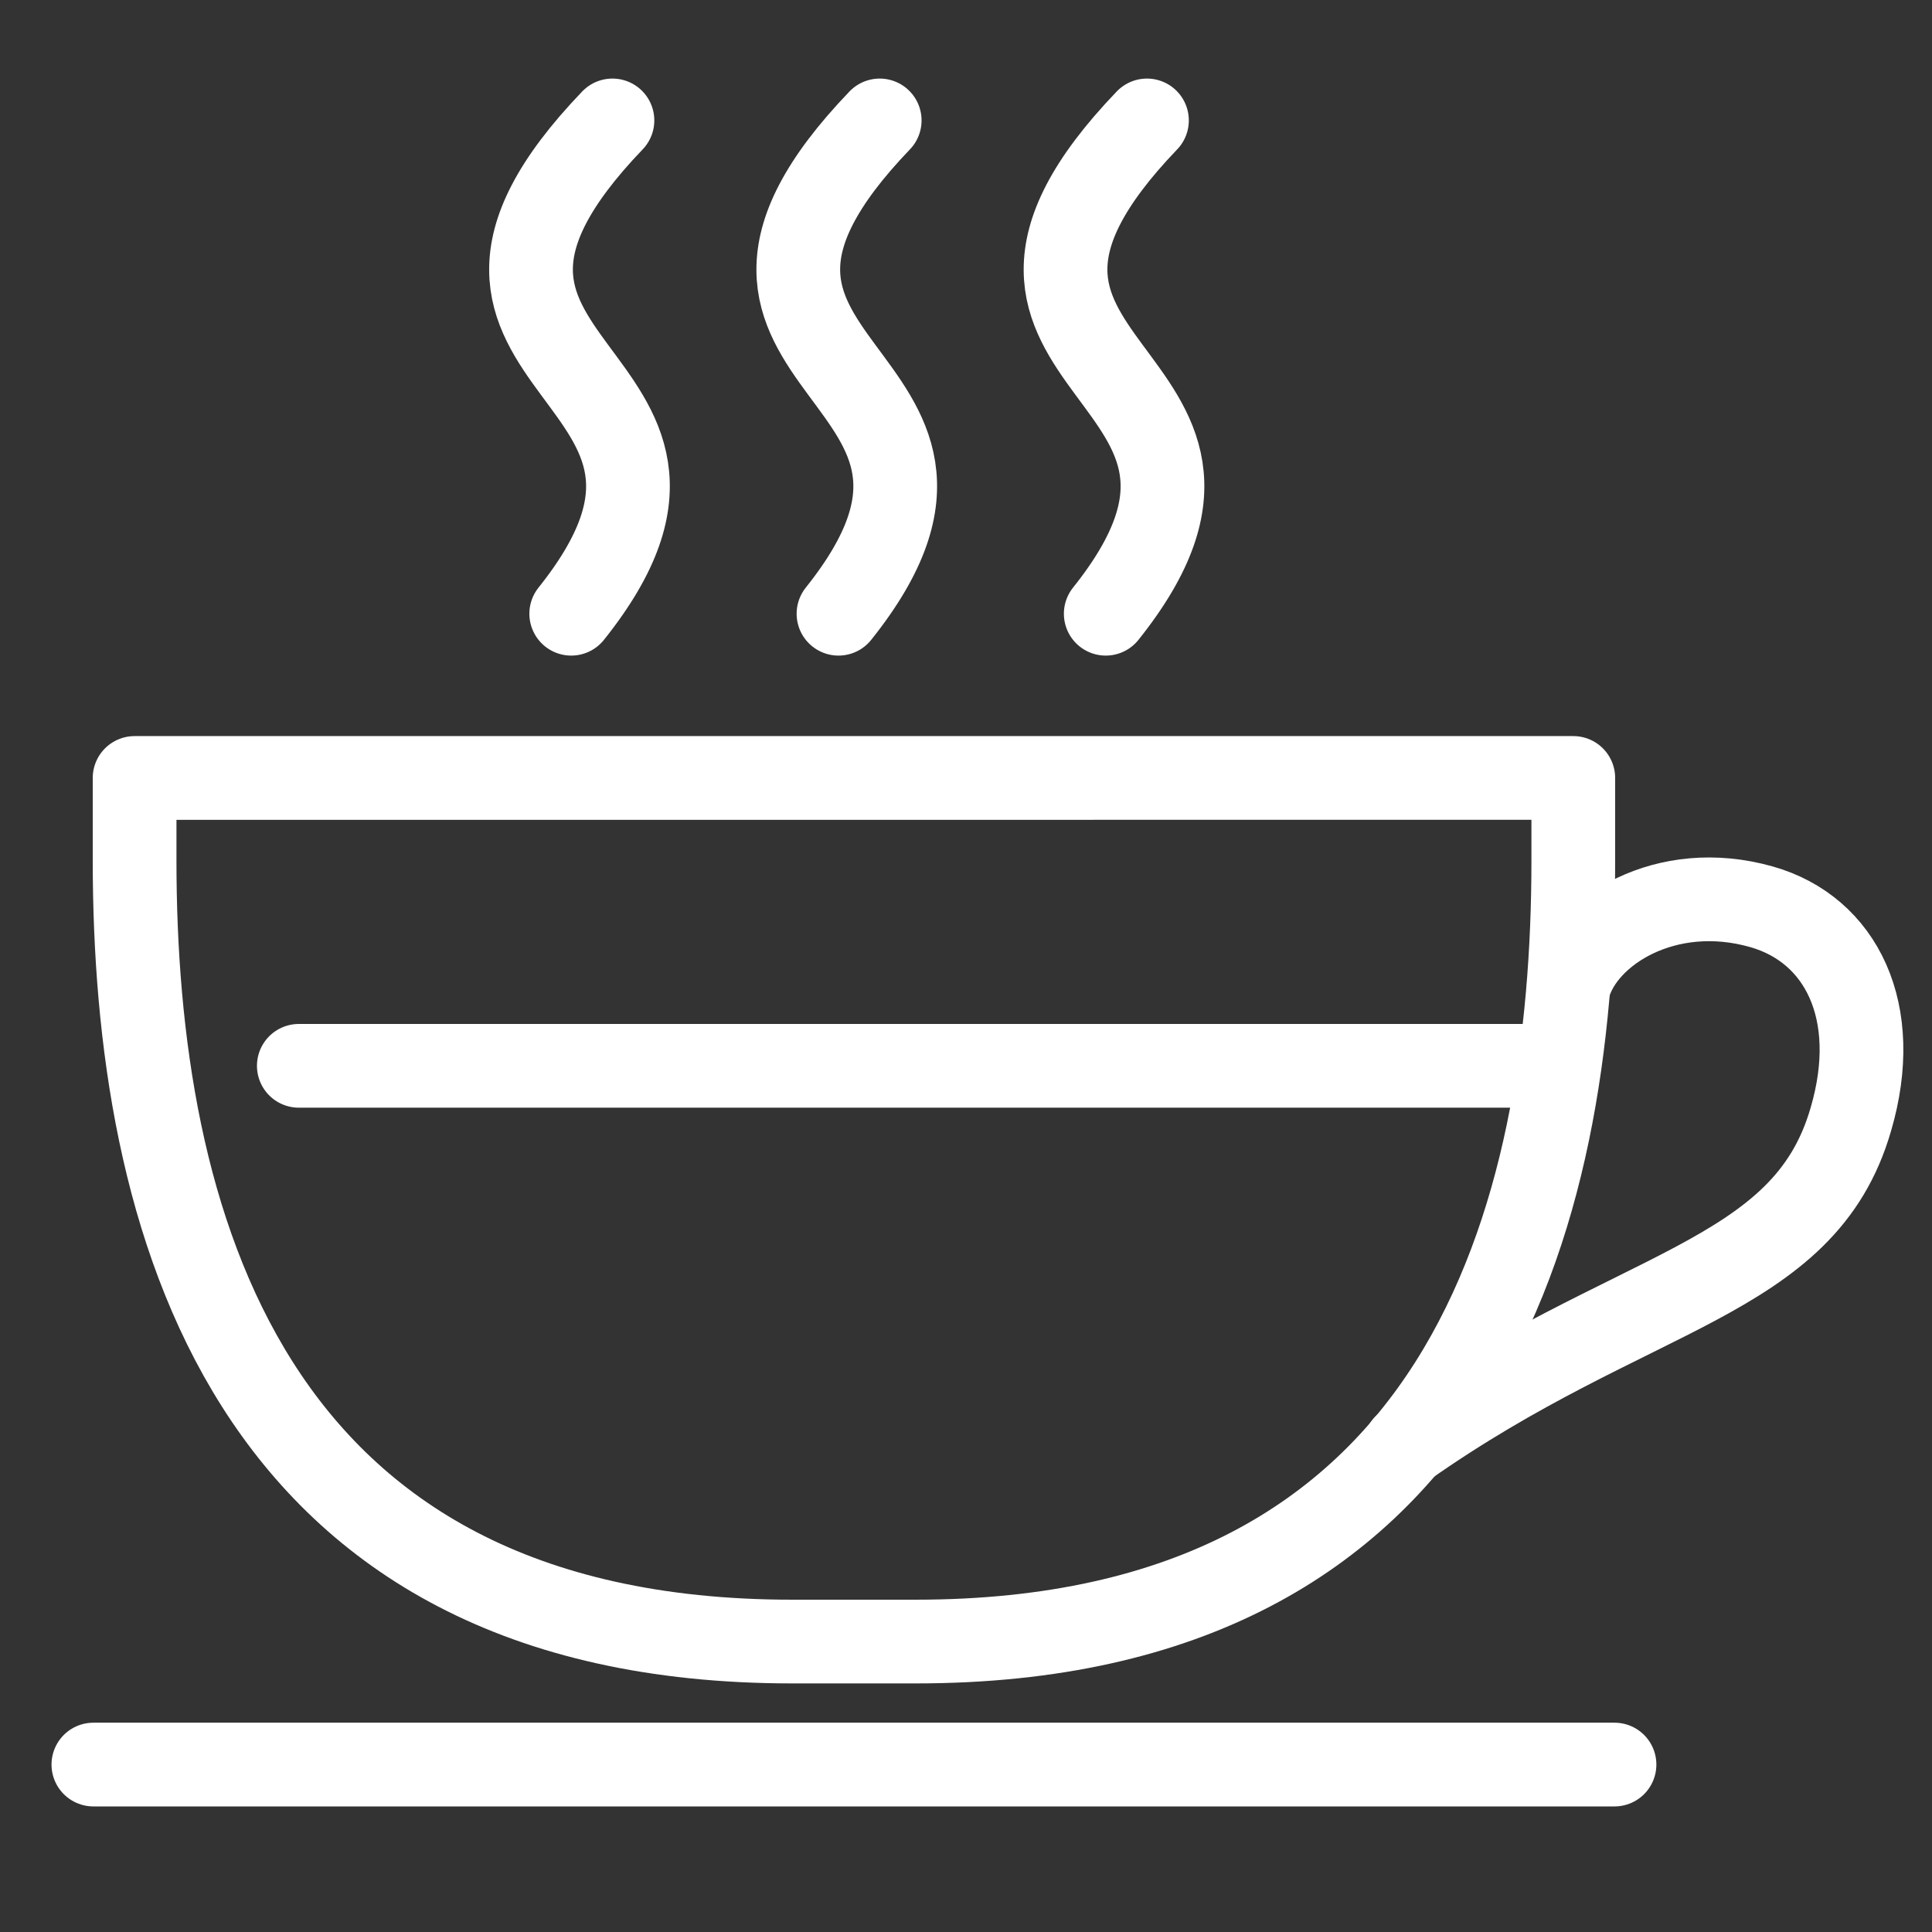
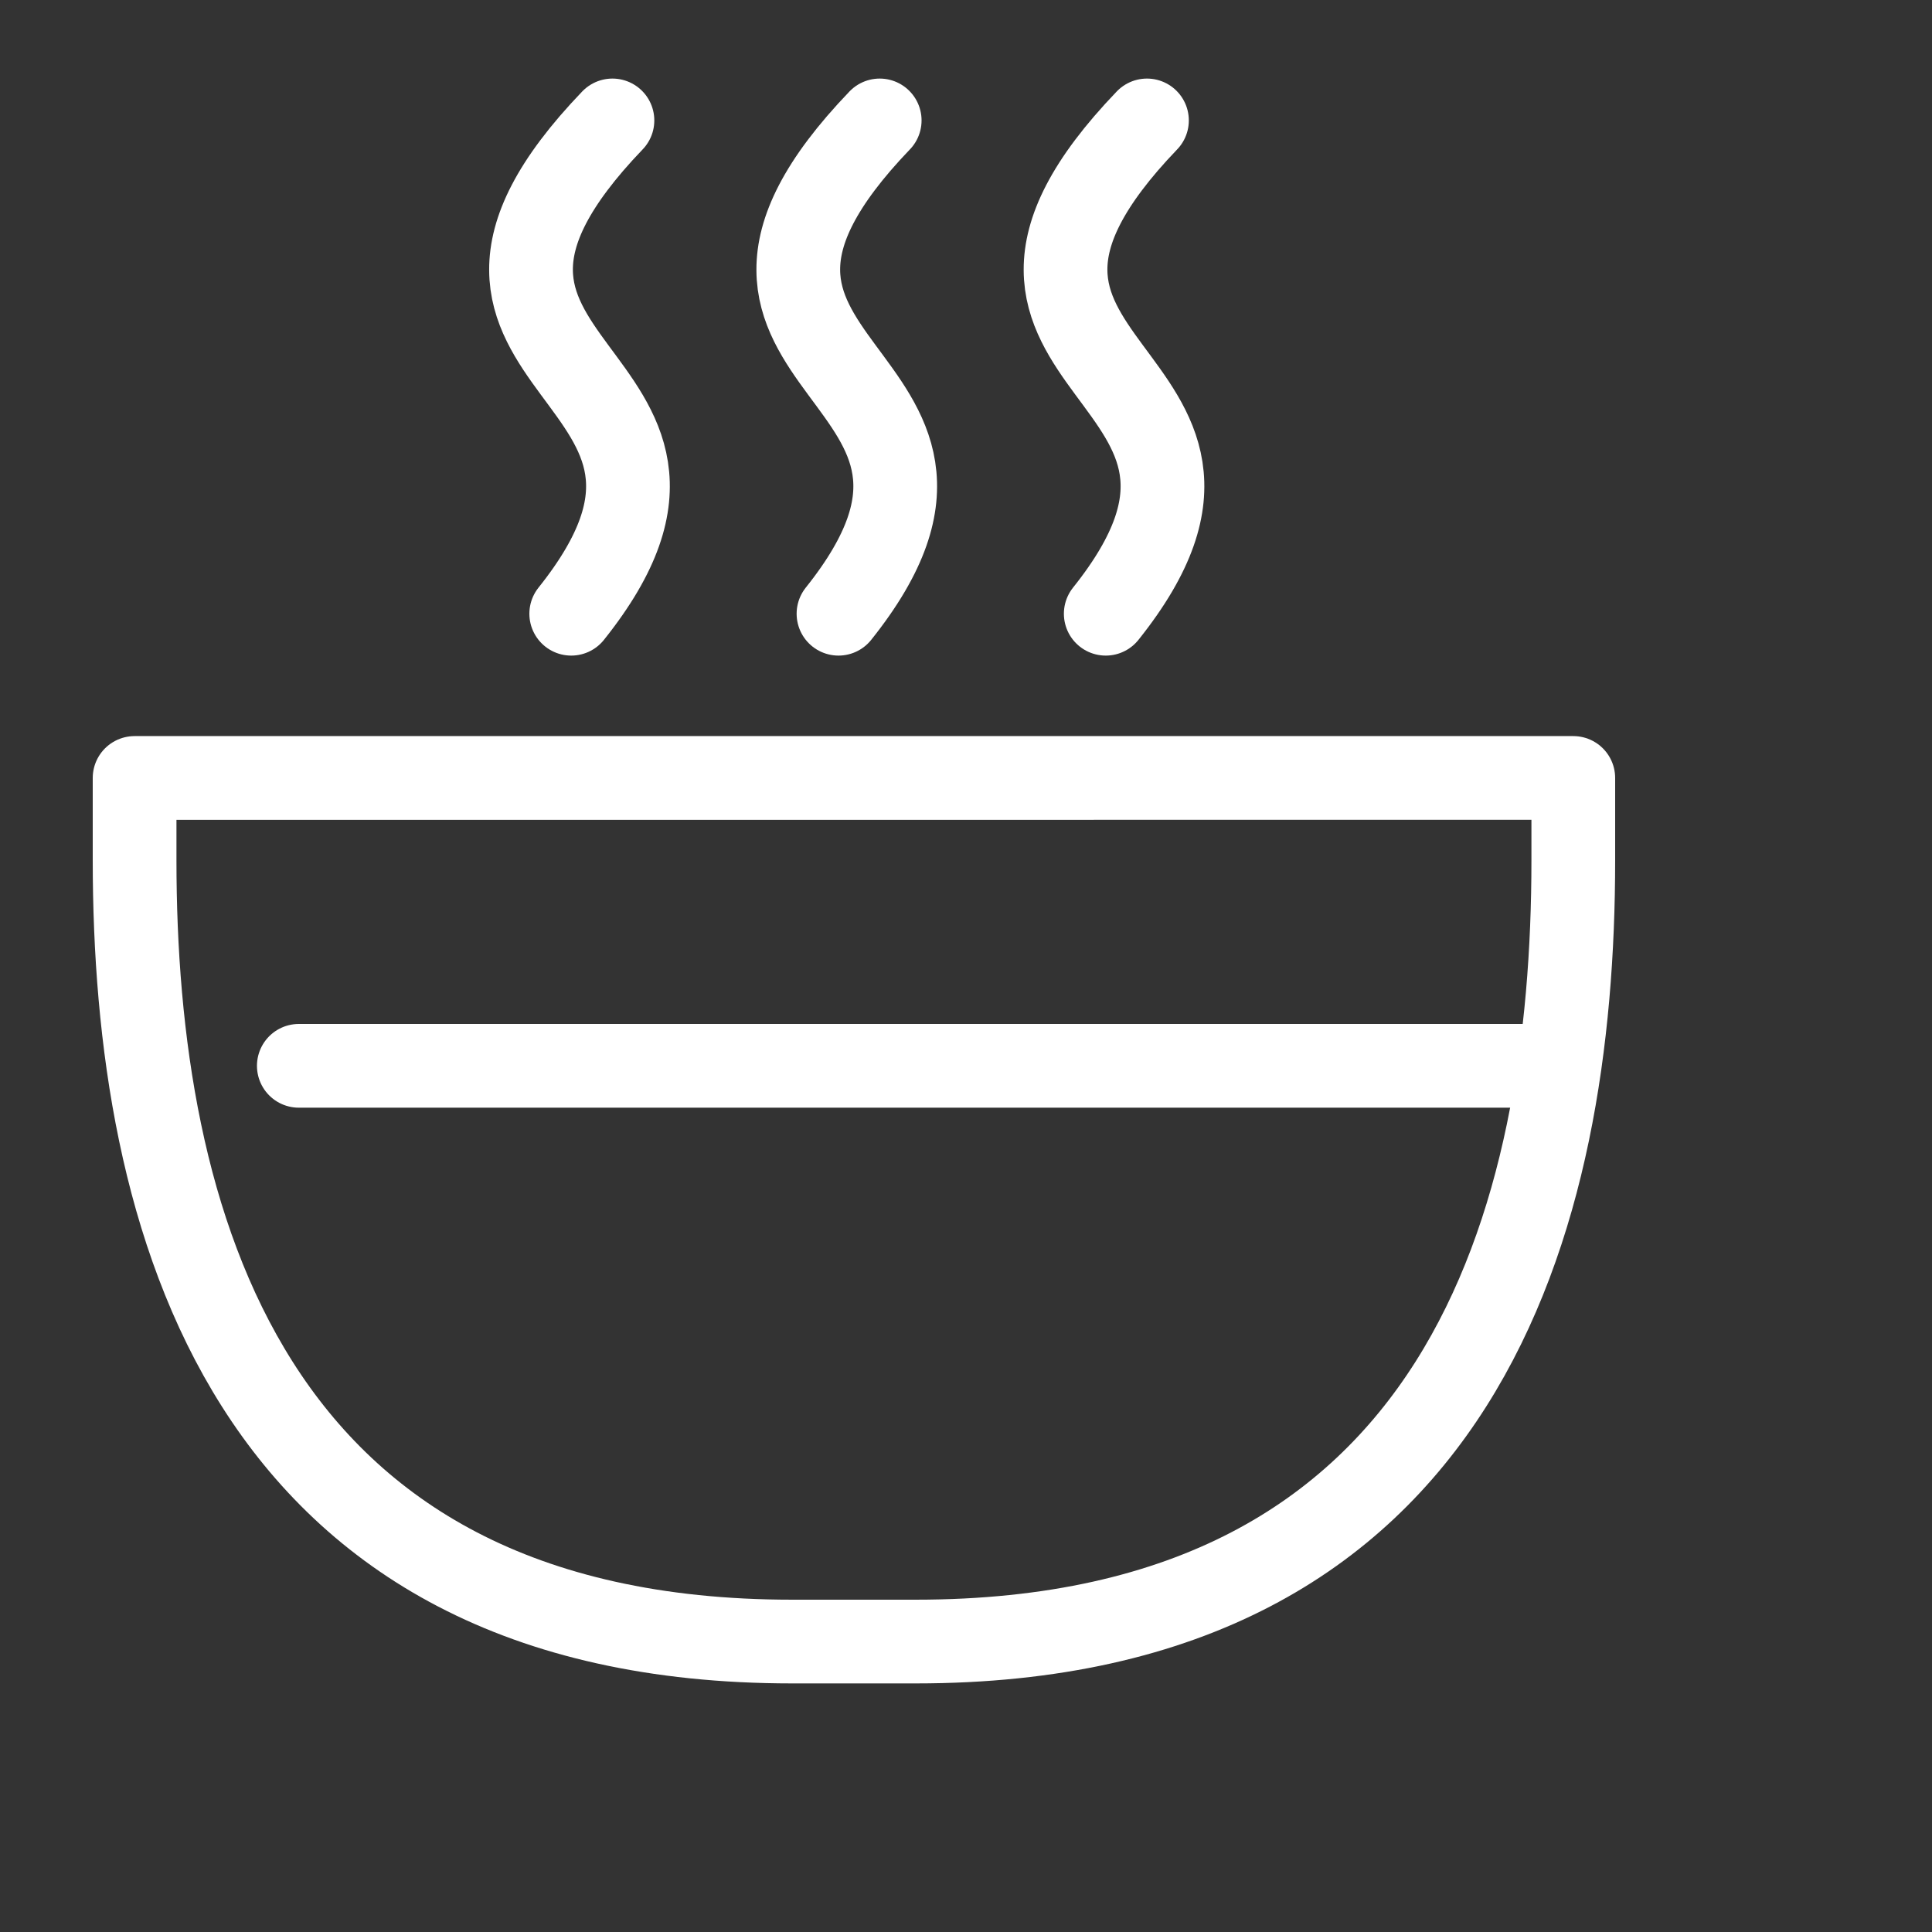
<svg xmlns="http://www.w3.org/2000/svg" version="1.1" id="Ebene_1" x="0px" y="0px" viewBox="0 0 300 300" style="enable-background:new 0 0 300 300;" xml:space="preserve">
  <rect x="0" y="0" width="300" height="300" fill="#333333" stroke="none" />
  <style type="text/css">
	.st0{fill:none;stroke:#FFFFFF;stroke-width:13;stroke-linecap:round;stroke-linejoin:round;stroke-miterlimit:10;}
	.st1{fill:none;stroke:#FFFFFF;stroke-width:13;stroke-linecap:round;stroke-miterlimit:10;}
</style>
  <g>
    <path class="st0" d="M20.9,133.6c0,55.2,16.8,121.3,102.1,121.3h19.2c85.4,0,102.1-66.1,102.1-121.3v-12.8H20.9V133.6z" />
-     <path class="st1" d="M243.6,153.1c2.4-8.5,15.1-16.5,29.9-12.3c12.4,3.5,18.8,16.3,13.9,33c-7.3,25.3-33.8,25.8-69.2,50.7" />
-     <line class="st1" x1="14.5" y1="274" x2="250.7" y2="274" />
    <path class="st1" d="M88.7,95.3c30.6-38.3-31.4-37.2,6.4-76.6" />
    <path class="st1" d="M130.2,95.3c30.6-38.3-31.4-37.2,6.4-76.6" />
    <path class="st1" d="M171.7,95.3c30.6-38.3-31.4-37.2,6.4-76.6" />
    <line class="st1" x1="46.4" y1="165.5" x2="240.3" y2="165.5" />
  </g>
</svg>